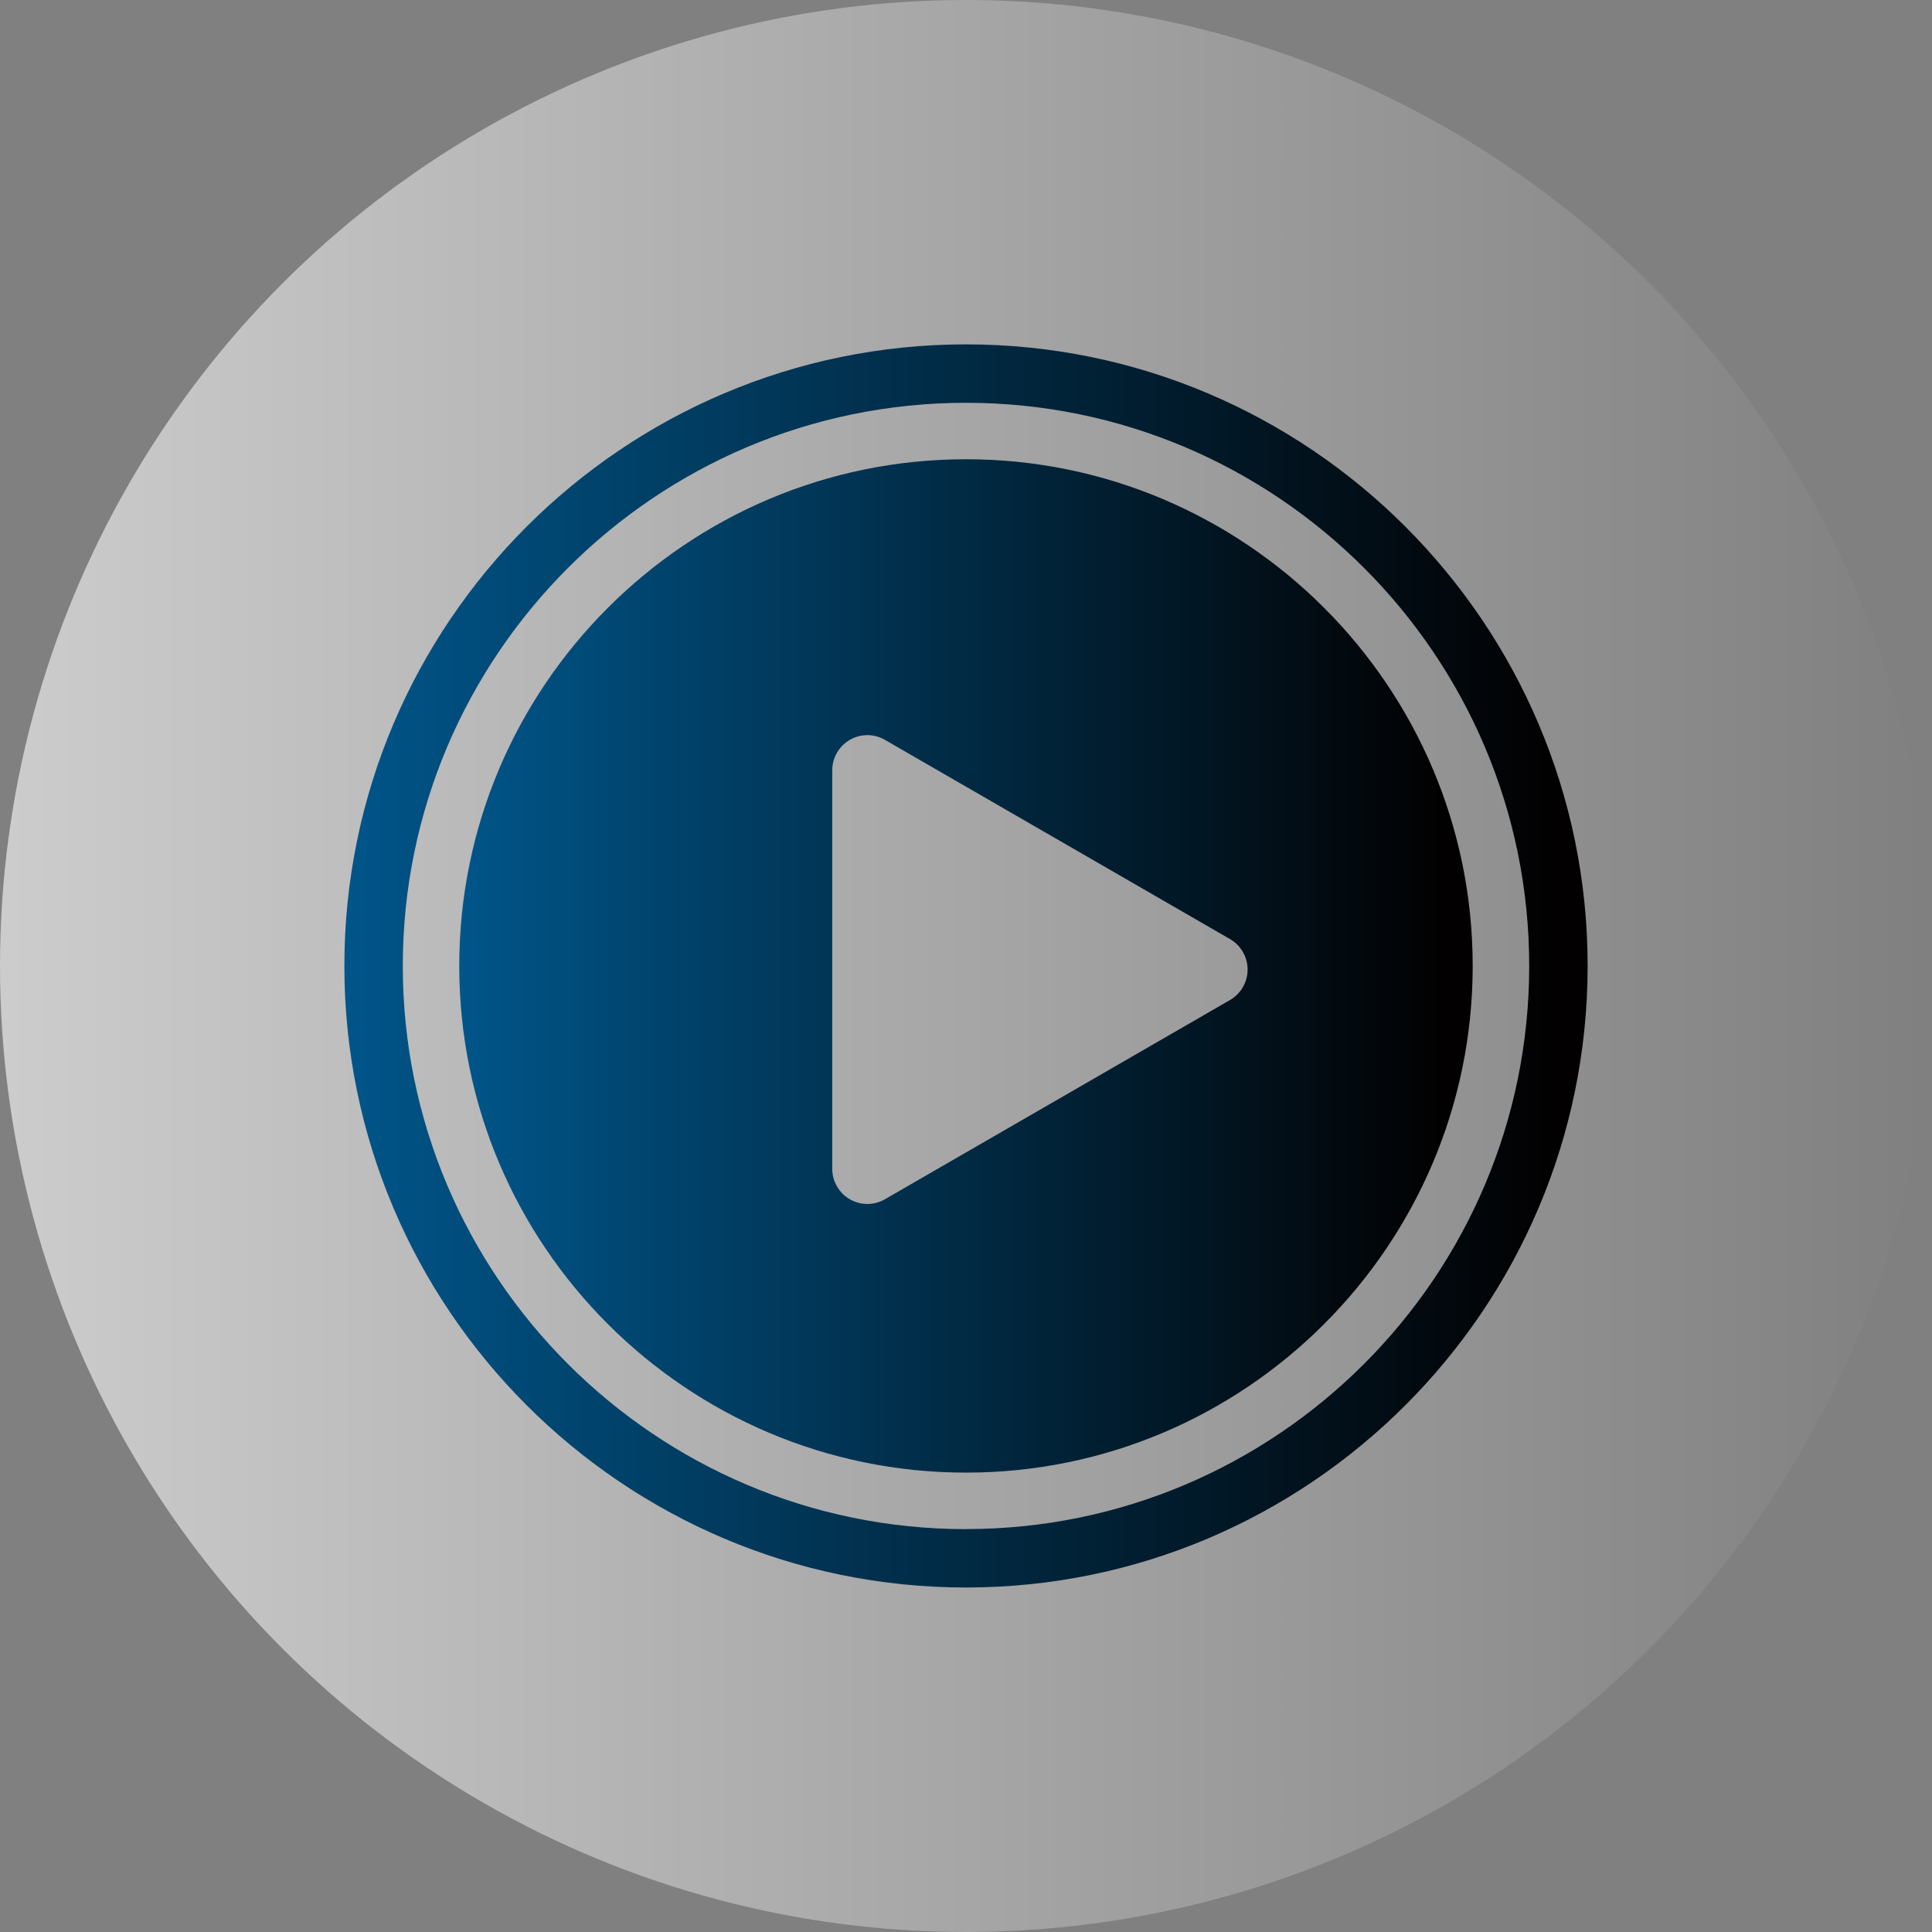
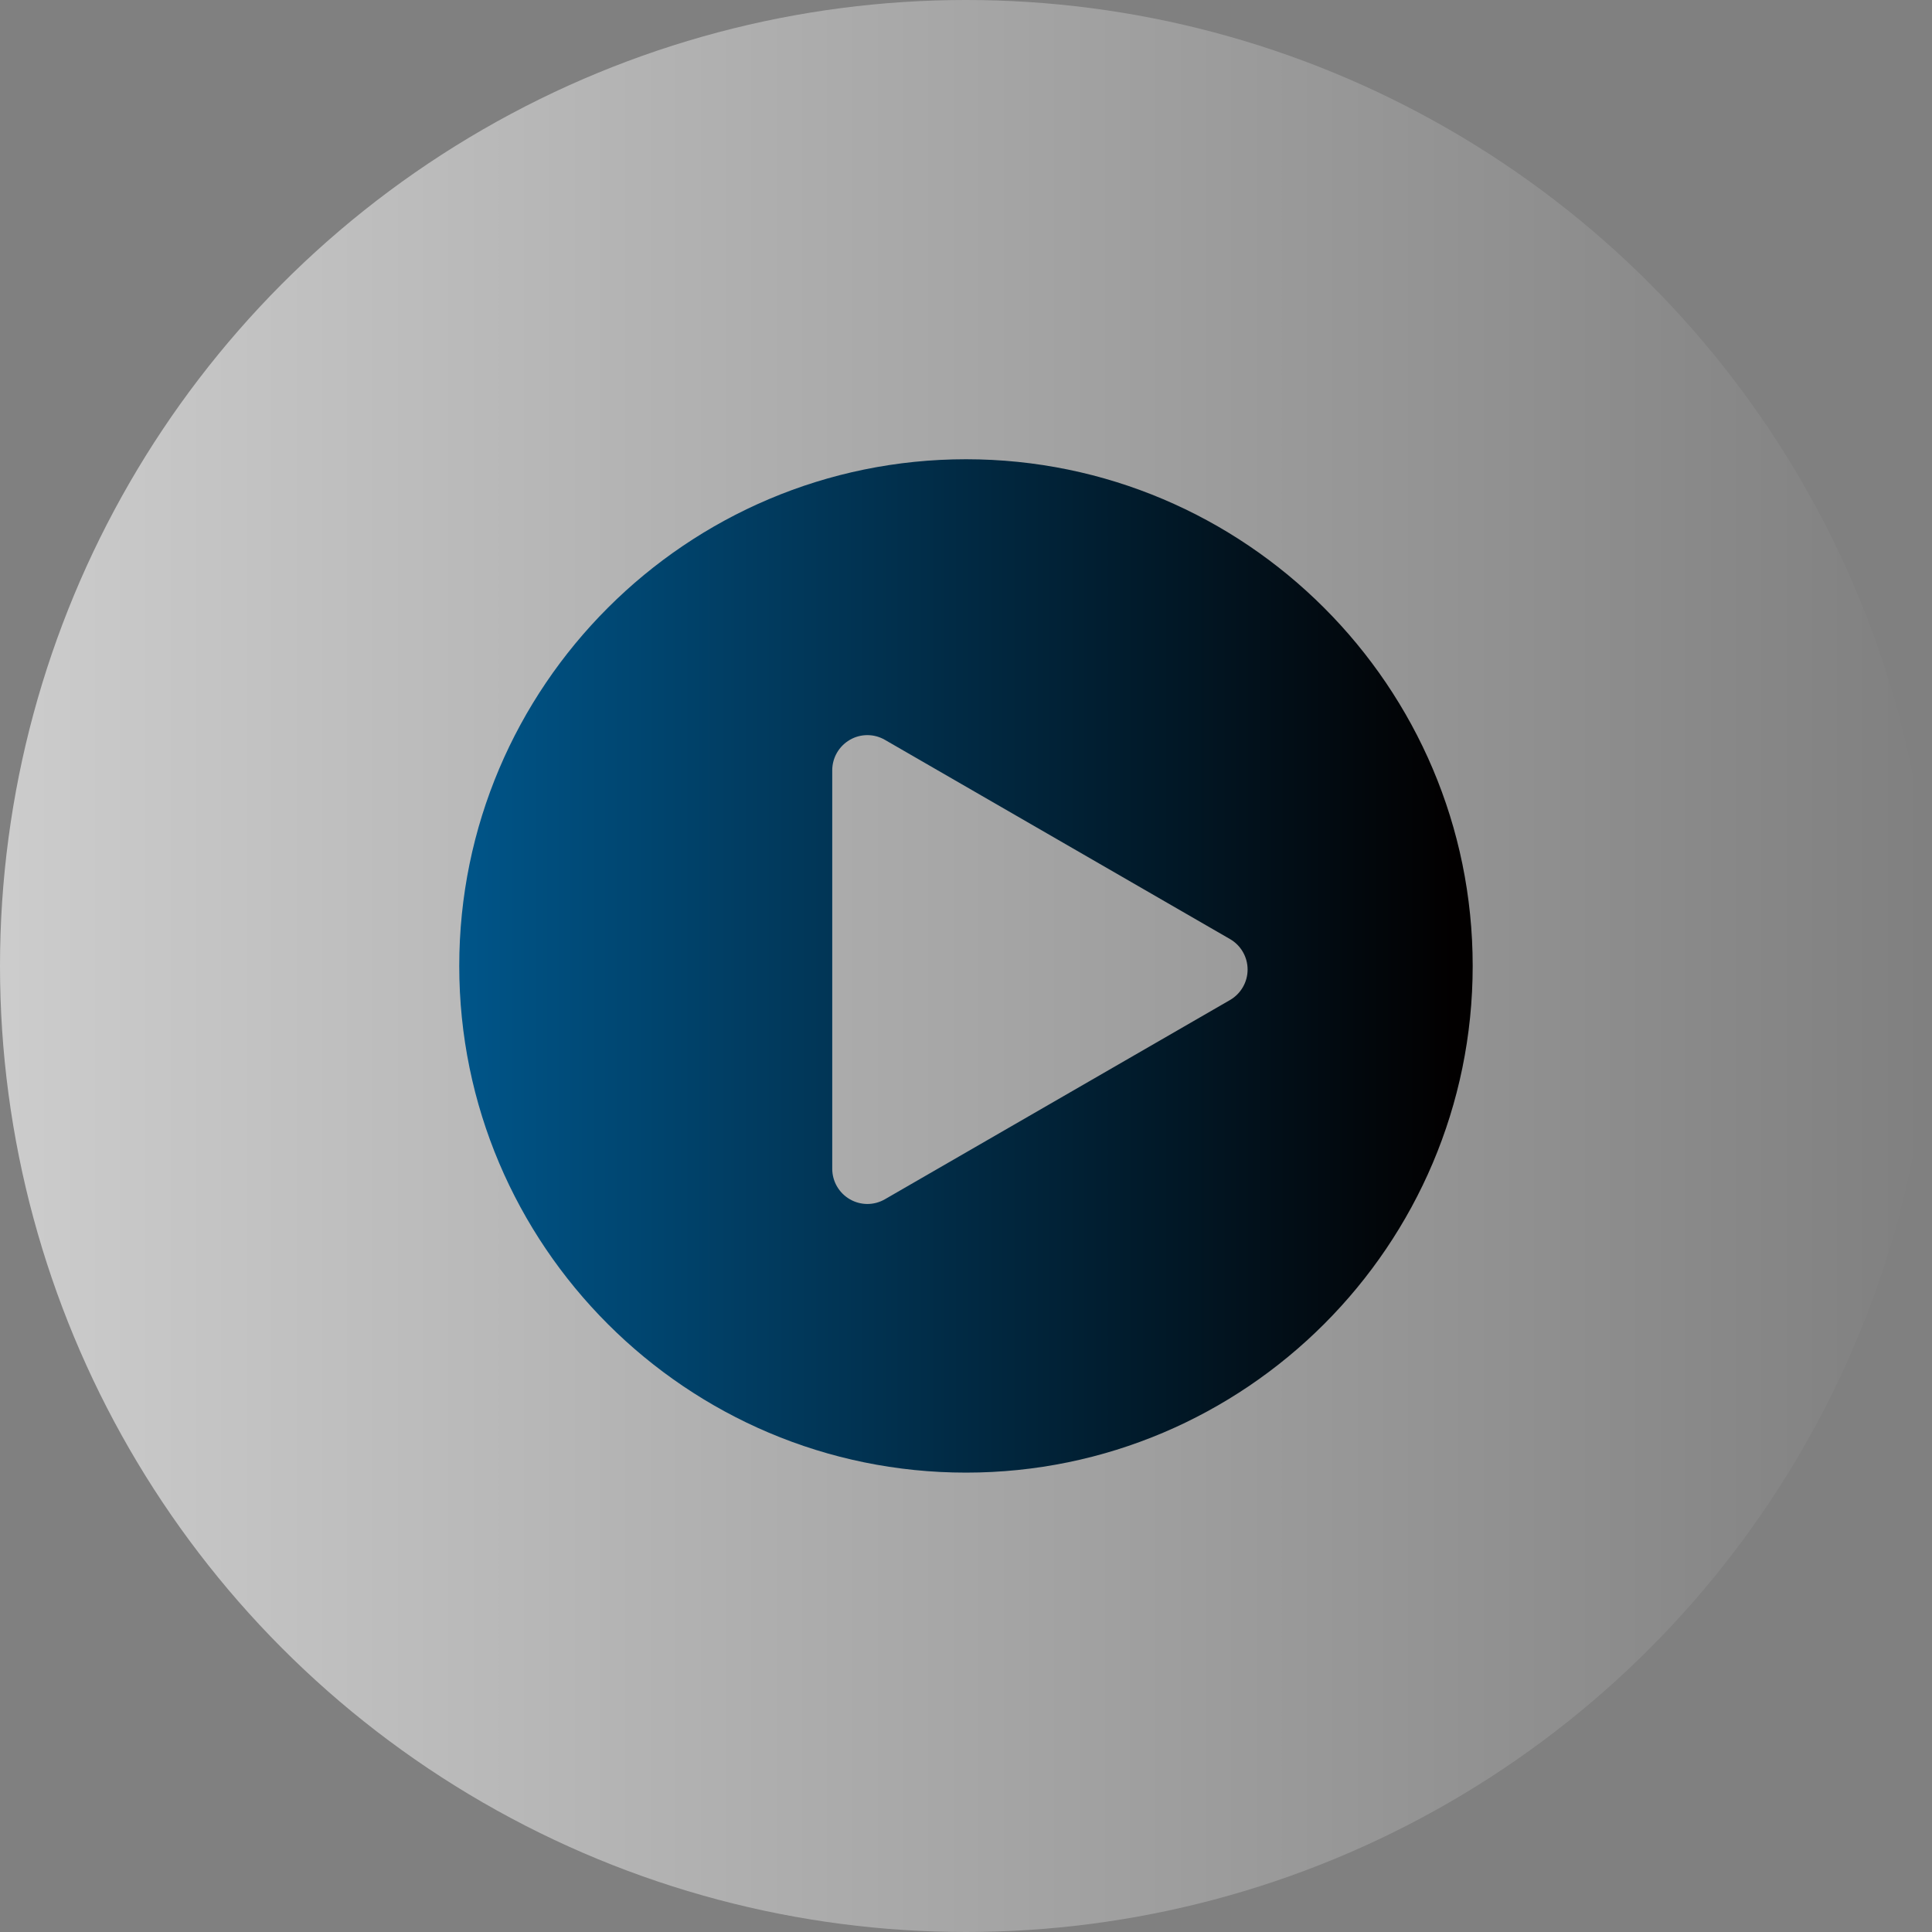
<svg xmlns="http://www.w3.org/2000/svg" xmlns:xlink="http://www.w3.org/1999/xlink" id="Layer_2" data-name="Layer 2" viewBox="0 0 293.64 293.64">
  <rect x="0" y="0" width="293.64" height="293.64" fill="#808080" stroke="none" />
  <defs>
    <style>
      .cls-1 {
        fill: url(#linear-gradient-2);
      }

      .cls-2 {
        fill: url(#linear-gradient-3);
      }

      .cls-3 {
        fill: url(#linear-gradient);
      }
    </style>
    <linearGradient id="linear-gradient" x1="0" y1="146.82" x2="293.64" y2="146.82" gradientUnits="userSpaceOnUse">
      <stop offset="0" stop-color="#fff" stop-opacity=".6" />
      <stop offset="1" stop-color="#fff" stop-opacity="0" />
    </linearGradient>
    <linearGradient id="linear-gradient-2" x1="69.81" y1="146.81" x2="223.84" y2="146.81" gradientUnits="userSpaceOnUse">
      <stop offset="0" stop-color="#005589" />
      <stop offset=".98" stop-color="#020000" />
    </linearGradient>
    <linearGradient id="linear-gradient-3" x1="52.34" y1="146.81" x2="241.3" y2="146.81" xlink:href="#linear-gradient-2" />
  </defs>
  <g id="Art-Top">
    <circle class="cls-3" cx="146.82" cy="146.82" r="146.82" />
    <g>
      <path class="cls-1" d="M146.82,69.8c-42.46,0-77.02,34.54-77.02,77.01s34.55,77.01,77.02,77.01,77.01-34.55,77.01-77.01-34.55-77.01-77.01-77.01Zm40.13,82.19l-52.45,30.28c-.83,.48-1.75,.72-2.67,.72s-1.84-.24-2.67-.72c-1.65-.96-2.67-2.72-2.67-4.63v-60.56c0-1.91,1.02-3.67,2.67-4.63,.82-.48,1.75-.72,2.67-.72s1.84,.24,2.67,.72l52.45,30.28c1.65,.95,2.67,2.72,2.67,4.63s-1.02,3.67-2.67,4.63Z" />
-       <path class="cls-2" d="M146.82,52.34c-52.1,0-94.48,42.38-94.48,94.47s42.38,94.47,94.48,94.47,94.48-42.38,94.48-94.47-42.38-94.47-94.48-94.47Zm0,180.07c-47.2,0-85.6-38.4-85.6-85.59S99.62,61.22,146.82,61.22s85.6,38.4,85.6,85.59-38.4,85.59-85.6,85.59Z" />
    </g>
  </g>
</svg>